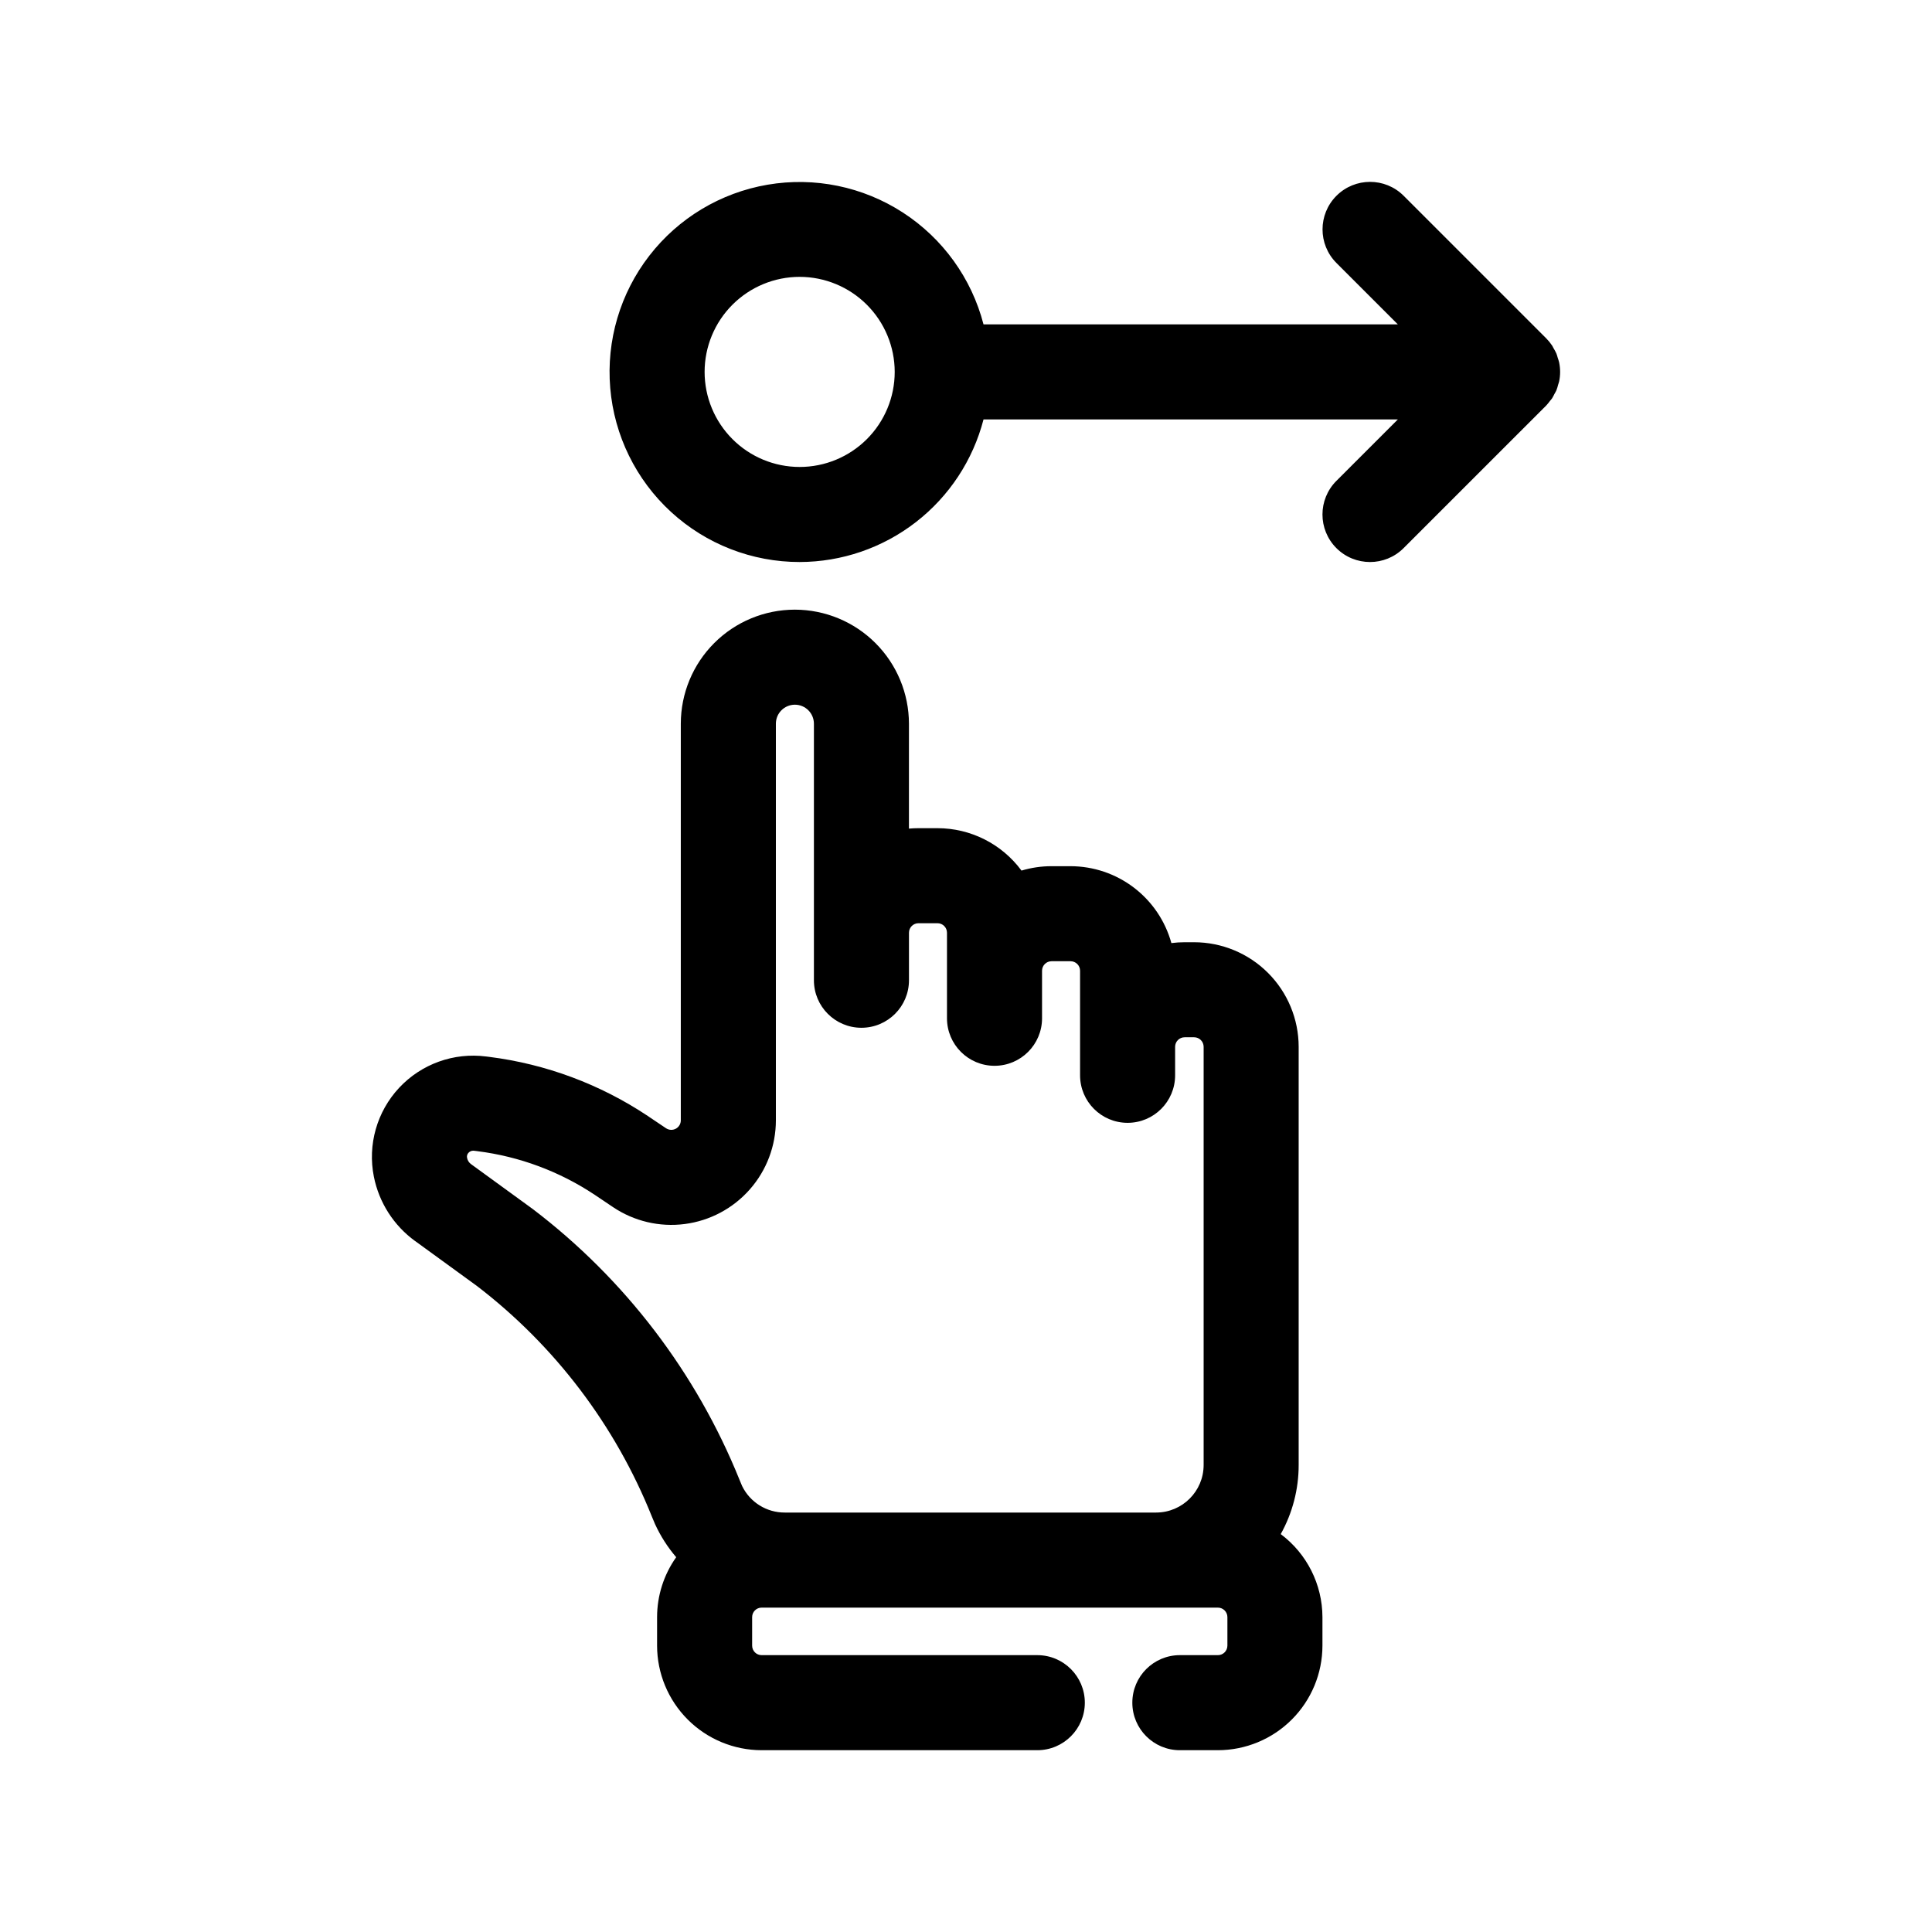
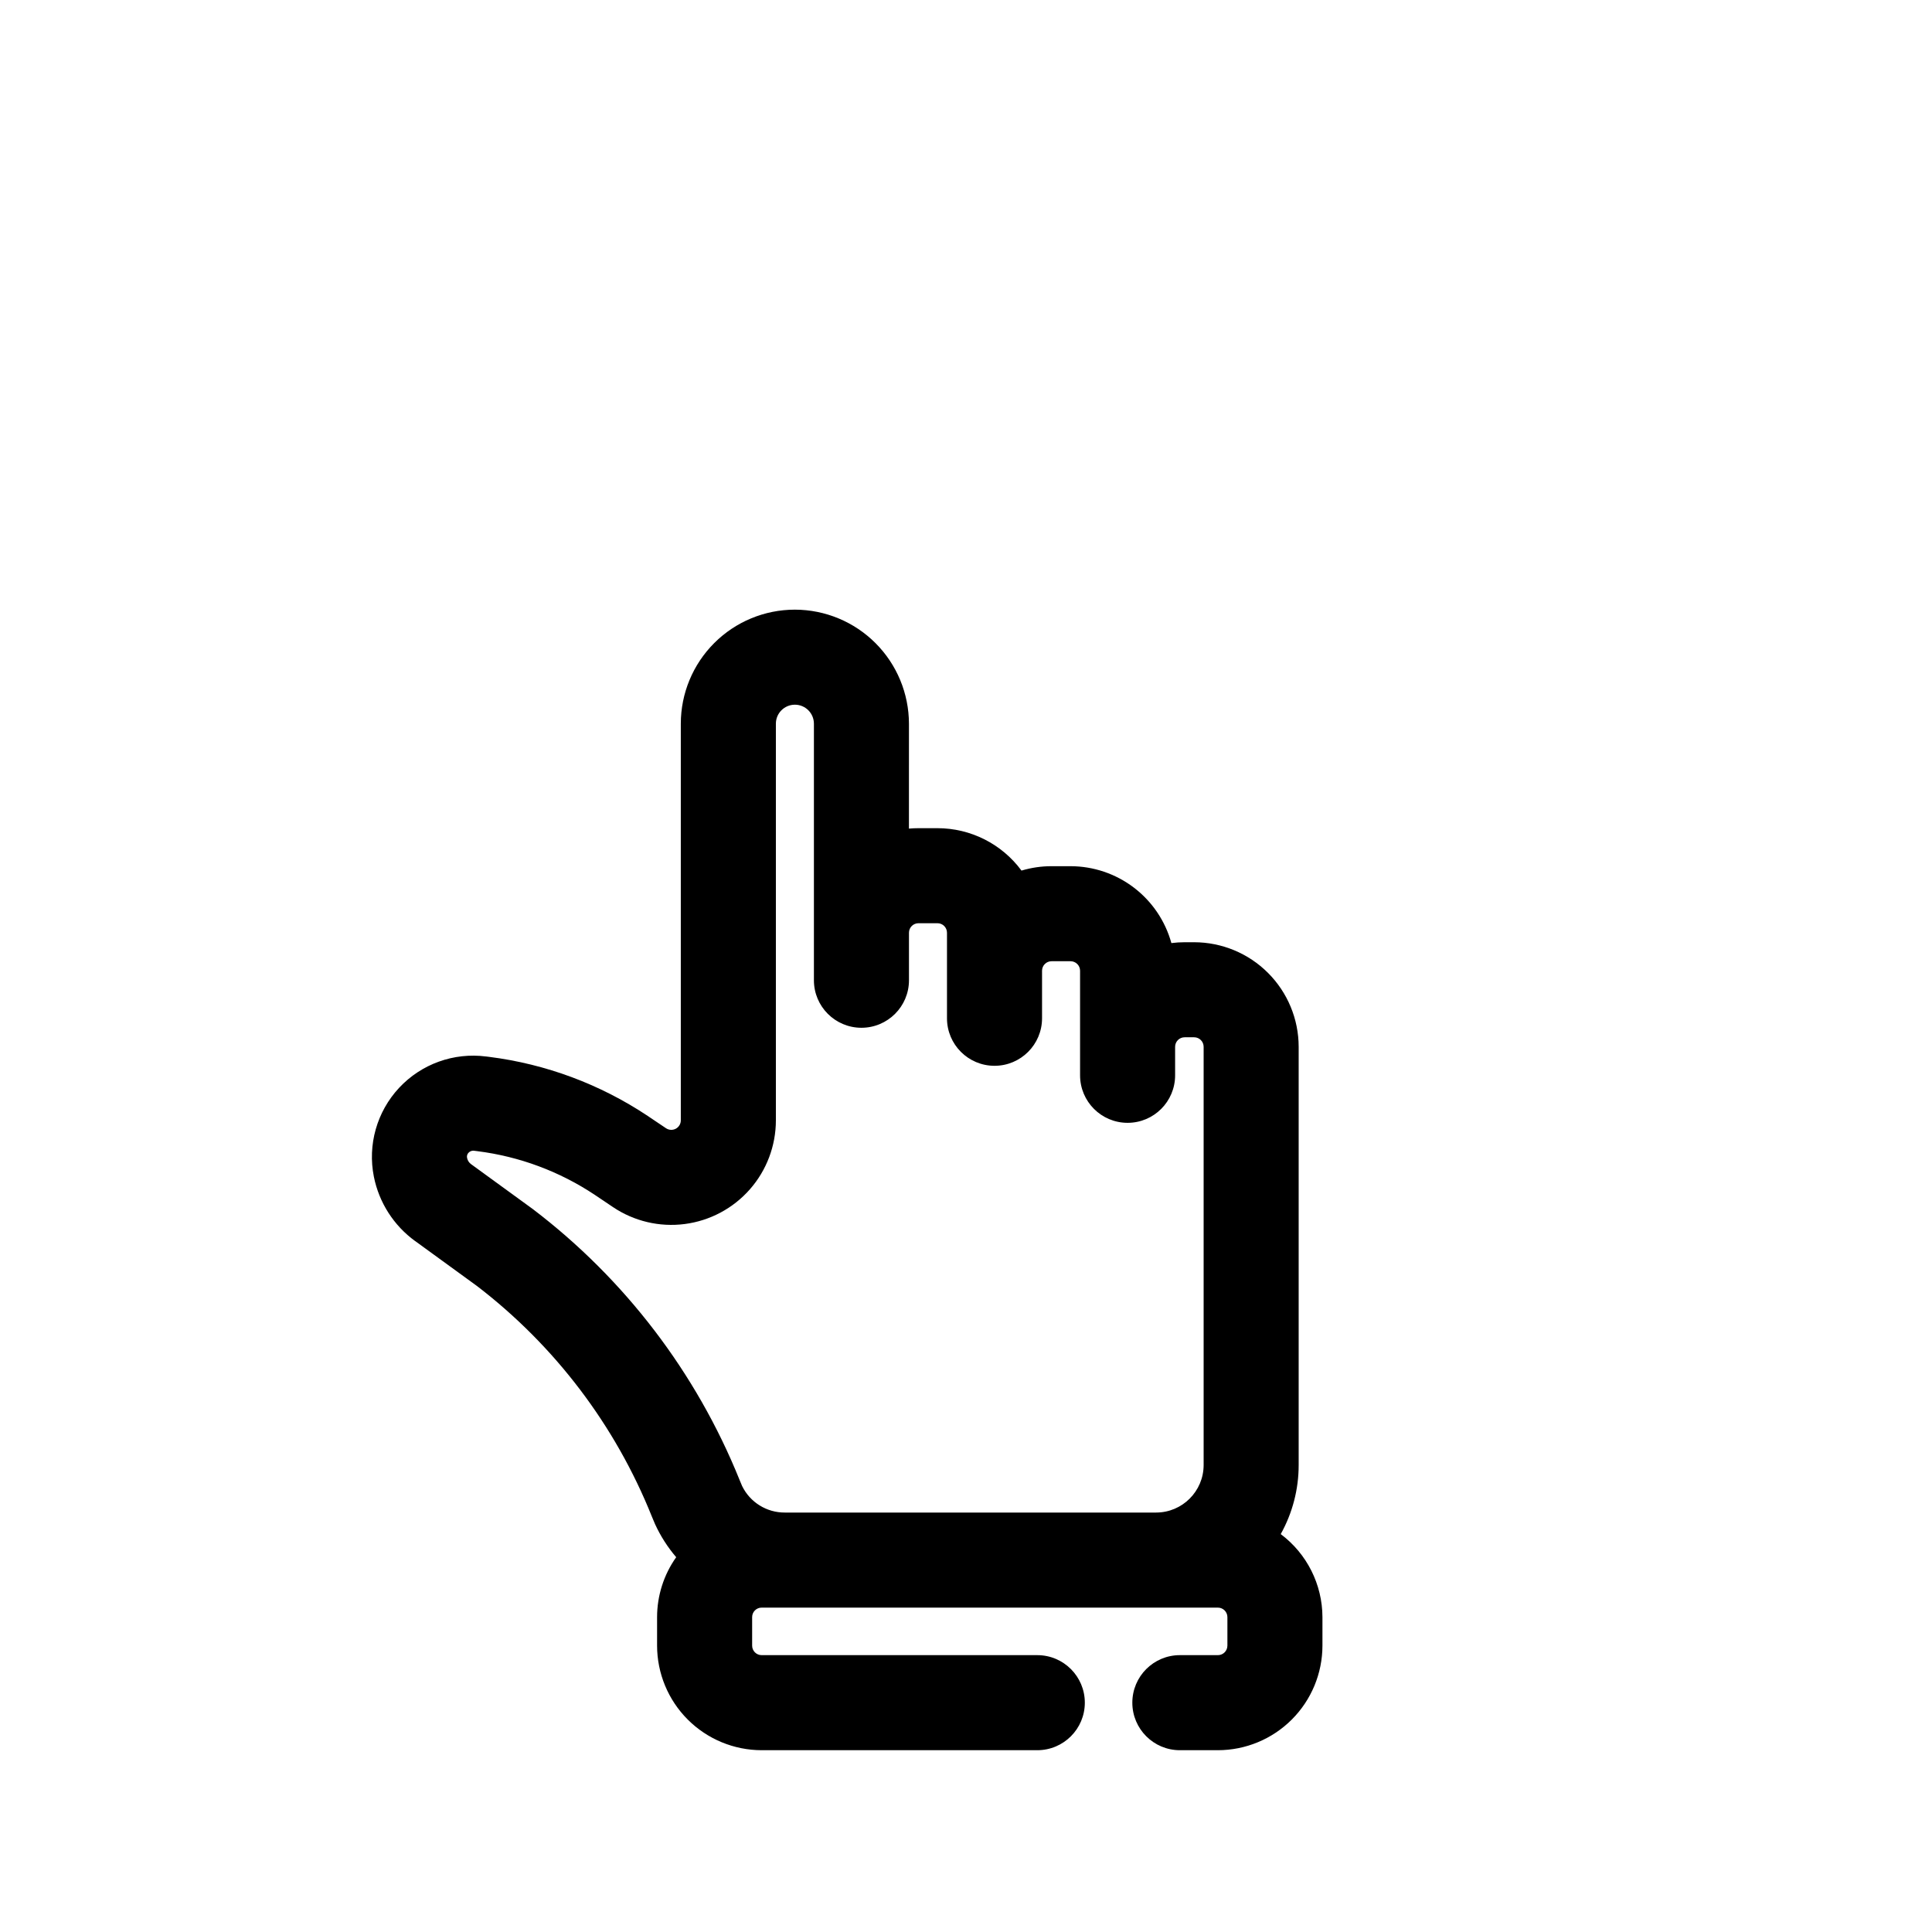
<svg xmlns="http://www.w3.org/2000/svg" fill="#000000" width="800px" height="800px" version="1.1" viewBox="144 144 512 512">
  <g>
    <path d="m254.02 472.89 16.418 11.941c20.633 15.82 36.625 36.906 46.301 61.043l0.848 2.016c1.453 3.176 3.344 6.133 5.613 8.785-3.293 4.644-5.062 10.191-5.066 15.879v7.559c0.008 7.348 2.93 14.391 8.125 19.586 5.195 5.195 12.238 8.117 19.582 8.125h73.051c6.957 0 12.598-5.641 12.598-12.594 0-6.957-5.641-12.598-12.598-12.598h-73.051c-1.391 0-2.516-1.129-2.516-2.519v-7.559c0-1.391 1.125-2.516 2.516-2.516h120.91c1.391 0 2.519 1.125 2.523 2.516v7.559c-0.004 1.395-1.133 2.519-2.523 2.519h-10.078c-6.953 0-12.594 5.641-12.594 12.598 0 6.953 5.641 12.594 12.594 12.594h10.078c7.348-0.008 14.391-2.93 19.586-8.125 5.195-5.195 8.117-12.238 8.125-19.586v-7.559c-0.023-8.66-4.117-16.809-11.055-22 3.121-5.594 4.758-11.895 4.754-18.301v-110.84c-0.008-7.348-2.93-14.391-8.125-19.586-5.191-5.195-12.238-8.117-19.582-8.125h-2.519c-1.172 0-2.344 0.074-3.504 0.223-1.617-5.852-5.102-11.012-9.93-14.691-4.824-3.68-10.723-5.676-16.793-5.684h-5.039c-2.695-0.004-5.379 0.391-7.961 1.164-5.219-7.066-13.48-11.238-22.27-11.238h-5.035c-0.848 0-1.691 0.039-2.523 0.113l0.004-27.797c-0.016-8.004-3.195-15.68-8.852-21.344-5.66-5.668-13.328-8.859-21.336-8.883h-0.043c-8.02 0-15.707 3.184-21.375 8.855-5.668 5.668-8.852 13.355-8.855 21.371v105.11c0.004 0.93-0.512 1.785-1.332 2.223s-1.816 0.387-2.59-0.133l-4.848-3.258v-0.004c-12.602-8.391-26.977-13.75-41.996-15.648l-0.832-0.105 0.004 0.004c-8.574-1.109-17.156 1.98-23.055 8.301-5.894 6.32-8.387 15.098-6.688 23.574 1.375 6.852 5.273 12.934 10.93 17.039zm14.152-23.402-0.004 0.004c0.32-0.352 0.777-0.547 1.25-0.543 0.086 0 0.176 0.008 0.262 0.016l0.828 0.105c11.129 1.402 21.781 5.367 31.121 11.582l4.816 3.238c5.586 3.758 12.348 5.352 19.023 4.488 6.676-0.867 12.809-4.133 17.254-9.191 4.445-5.055 6.894-11.559 6.894-18.289v-105.11c0-2.781 2.258-5.035 5.039-5.035h0.008c2.777 0.004 5.027 2.258 5.031 5.035v67.988c0 6.957 5.637 12.594 12.594 12.594 6.957 0 12.598-5.637 12.598-12.594v-12.594c0-1.391 1.129-2.519 2.519-2.519h5.035c1.391 0 2.519 1.129 2.519 2.519v22.672c0 6.957 5.641 12.594 12.598 12.594 6.953 0 12.594-5.637 12.594-12.594v-12.598c0-1.391 1.125-2.519 2.519-2.519h5.039c1.391 0 2.516 1.129 2.519 2.519v27.711c0 6.957 5.637 12.594 12.594 12.594s12.594-5.637 12.594-12.594v-7.559c0.004-1.391 1.129-2.519 2.519-2.519h2.519c1.391 0 2.516 1.129 2.519 2.519v110.84c-0.008 6.953-5.644 12.586-12.598 12.594h-98.395c-4.809 0.023-9.207-2.711-11.316-7.035l-0.699-1.668h0.004c-11.465-28.379-30.367-53.145-54.723-71.688l-16.41-11.938c-0.547-0.395-0.926-0.984-1.055-1.648-0.117-0.496 0.027-1.016 0.383-1.379z" />
-     <path d="m355.92 292.94c11.156-0.02 21.992-3.738 30.809-10.578 8.816-6.836 15.117-16.406 17.914-27.207h109.8l-16.285 16.281c-4.918 4.922-4.922 12.895-0.004 17.816 4.918 4.918 12.895 4.922 17.816 0.004l37.789-37.785c0.355-0.383 0.688-0.789 0.992-1.211 0.18-0.227 0.387-0.43 0.551-0.672h-0.004c0.234-0.379 0.449-0.773 0.641-1.176 0.176-0.328 0.383-0.641 0.527-0.984v-0.004c0.184-0.48 0.336-0.977 0.457-1.477 0.082-0.297 0.207-0.574 0.266-0.875h0.004c0.34-1.652 0.34-3.359 0-5.012-0.105-0.426-0.234-0.844-0.383-1.258-0.113-0.363-0.191-0.738-0.34-1.09-0.227-0.504-0.488-0.992-0.781-1.465-0.133-0.227-0.23-0.473-0.375-0.695v0.004c-0.461-0.688-0.984-1.324-1.566-1.91l-37.777-37.777c-4.922-4.902-12.883-4.894-17.797 0.016-4.91 4.914-4.918 12.875-0.016 17.793l16.285 16.285h-109.8c-3.164-12.215-10.801-22.801-21.398-29.656-10.594-6.856-23.379-9.484-35.82-7.359-12.445 2.125-23.633 8.844-31.355 18.824-7.727 9.984-11.418 22.5-10.348 35.078 1.066 12.574 6.82 24.293 16.117 32.828 9.297 8.535 21.461 13.27 34.082 13.262zm0-75.57c6.676 0.008 13.078 2.664 17.797 7.383 4.723 4.719 7.379 11.117 7.391 17.793v0.031c-0.004 6.68-2.66 13.082-7.387 17.805-4.727 4.719-11.133 7.371-17.812 7.367s-13.086-2.656-17.805-7.383c-4.723-4.727-7.375-11.133-7.375-17.812 0.004-6.68 2.656-13.086 7.383-17.809 4.723-4.723 11.129-7.375 17.809-7.375z" />
  </g>
</svg>